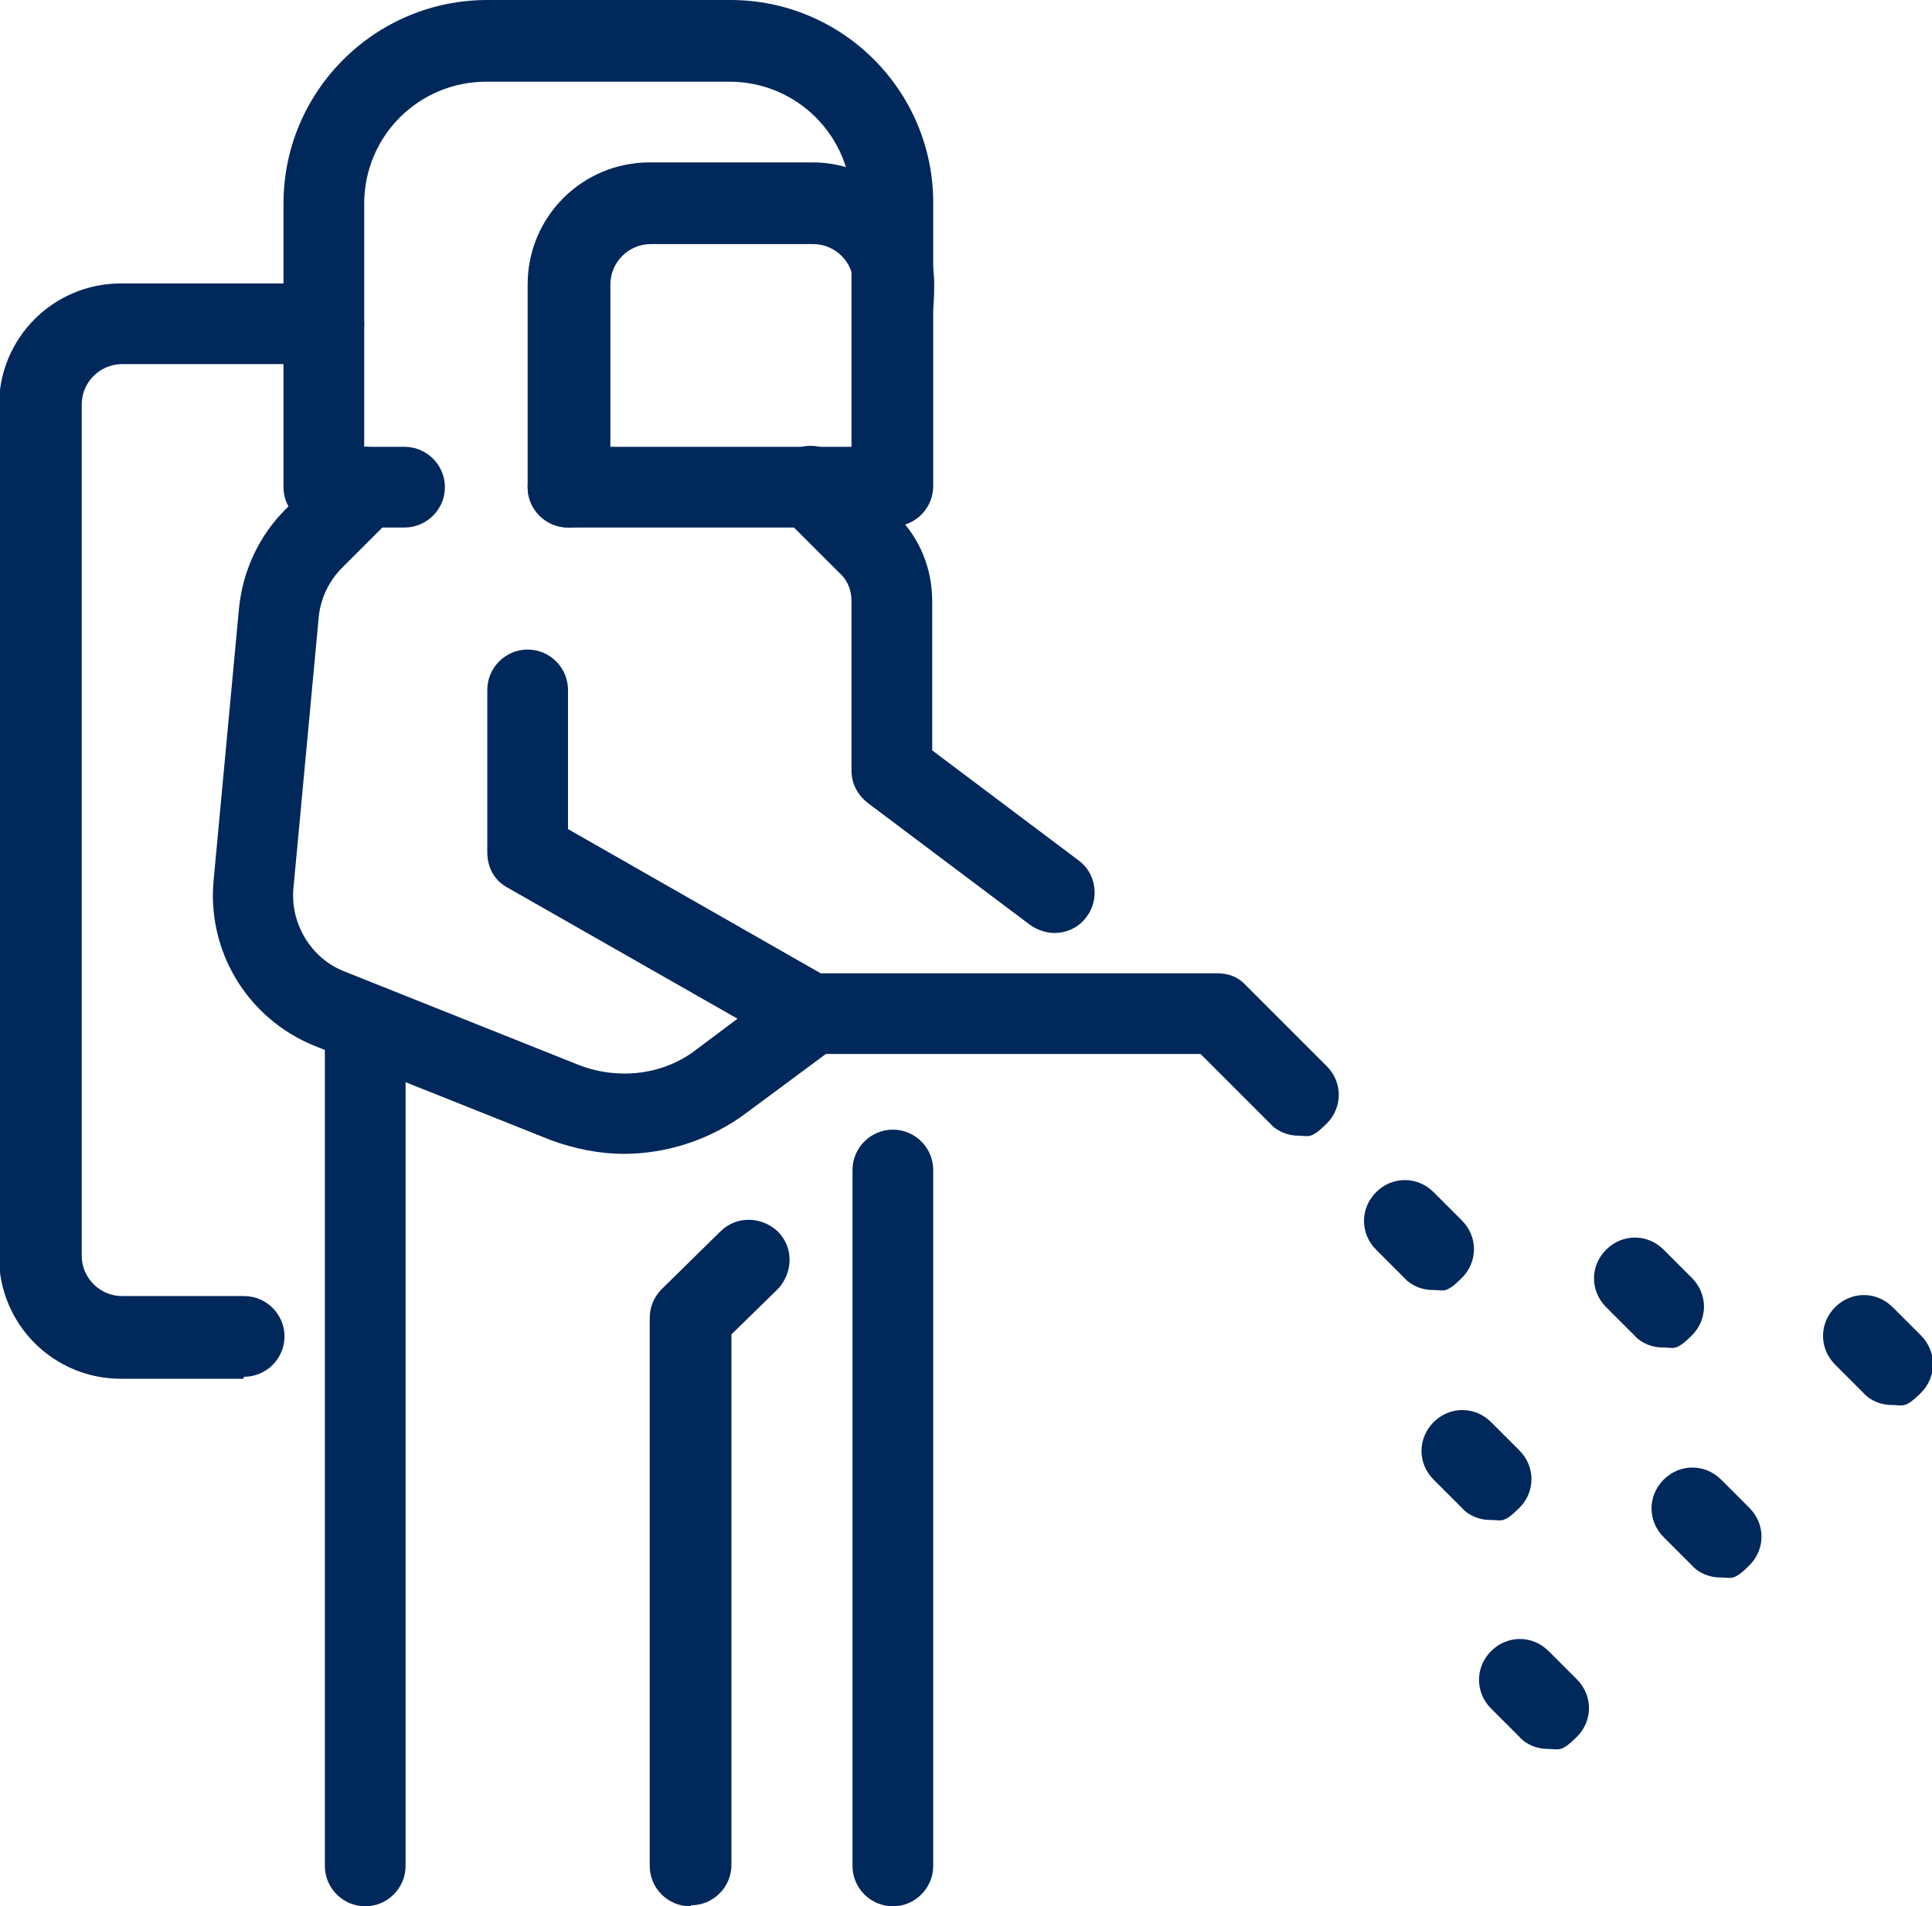
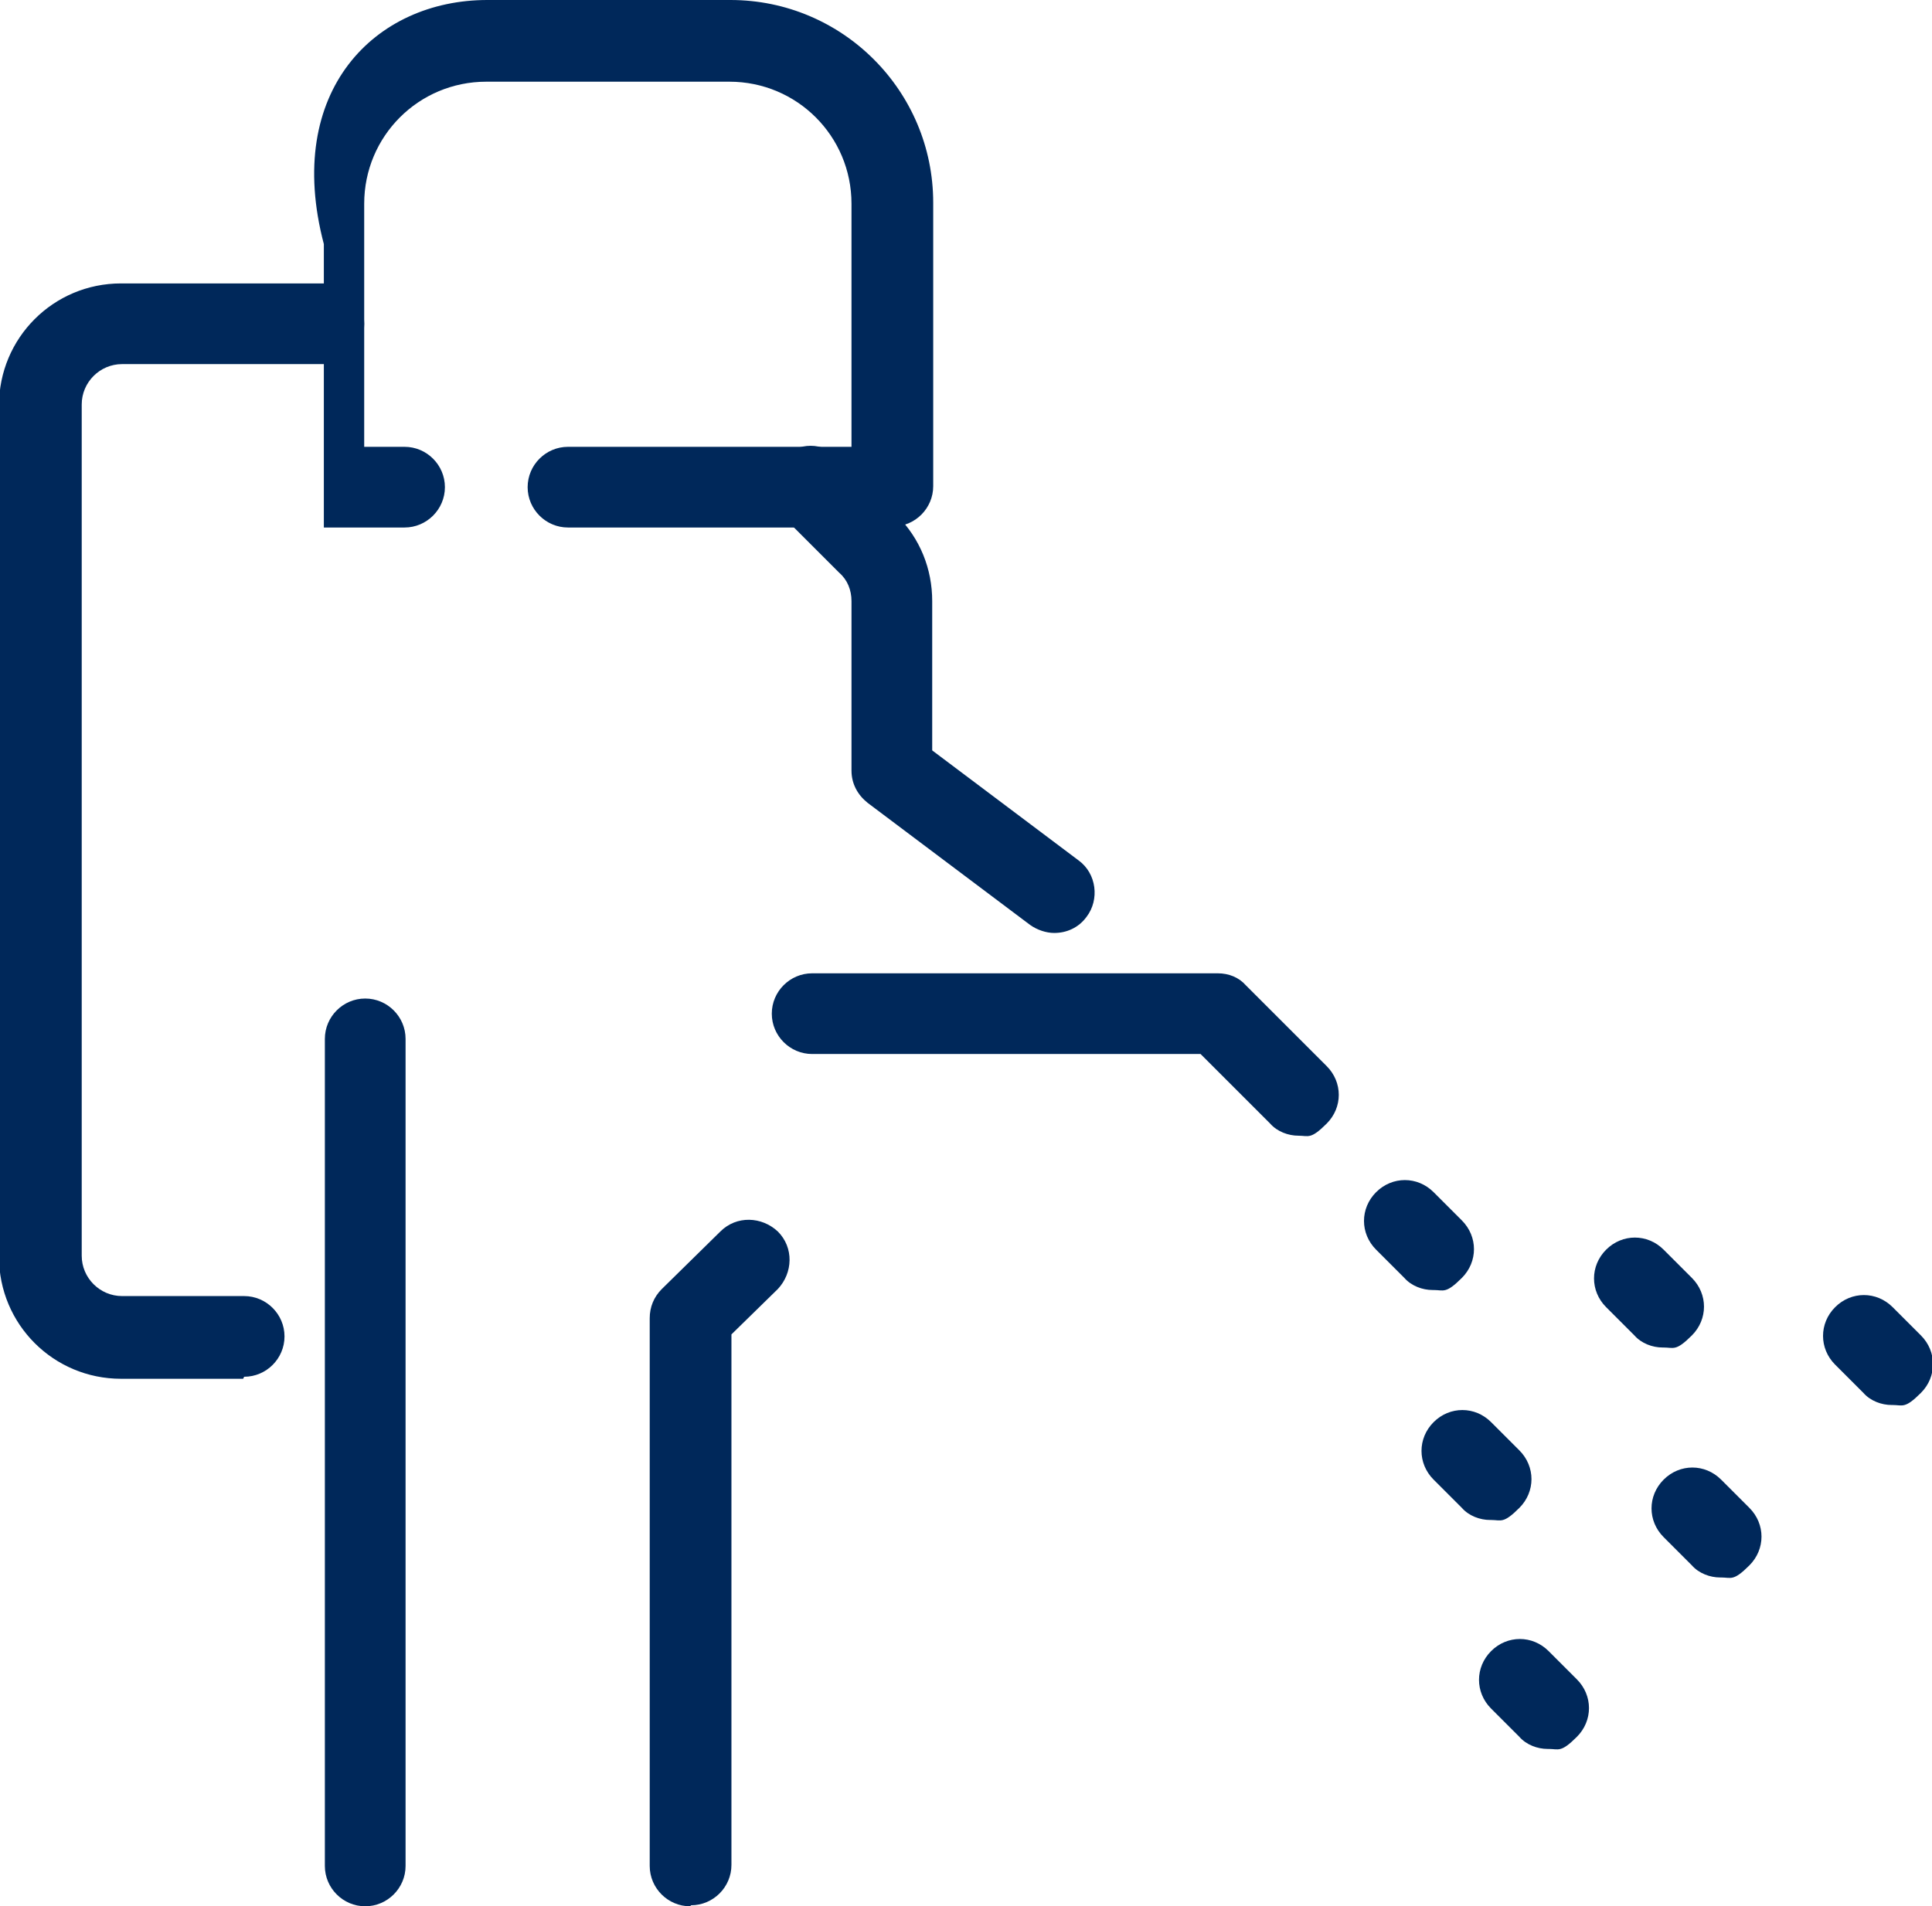
<svg xmlns="http://www.w3.org/2000/svg" version="1.1" viewBox="0 0 191.5 189">
  <defs>
    <style>
      .cls-1 {
        fill: #00285a;
      }
    </style>
  </defs>
  <g>
    <g id="Ebene_1">
      <g>
-         <path class="cls-1" d="M88.5,52.3h-32.2c-2.2,0-4-1.8-4-4s1.8-4,4-4h28.1v-24.1c0-6.7-5.4-12.1-12.1-12.1h-24.1c-6.7,0-12.1,5.4-12.1,12.1v24.1h4c2.2,0,4,1.8,4,4s-1.8,4-4,4h-8c-2.2,0-4-1.8-4-4v-28.1C28.1,9,37.2,0,48.3,0h24.1c11.1,0,20.1,9,20.1,20.1v28.1c0,2.2-1.8,4-4,4Z" />
-         <path class="cls-1" d="M56.3,52.3c-2.2,0-4-1.8-4-4v-20.1c0-6.7,5.4-12.1,12.1-12.1h16.1c6.7,0,12.1,5.4,12.1,12.1s-1.8,4-4,4-4-1.8-4-4-1.8-4-4-4h-16.1c-2.2,0-4,1.8-4,4v20.1c0,2.2-1.8,4-4,4Z" />
-         <path class="cls-1" d="M61.9,114.4c-2.5,0-5-.5-7.4-1.4l-23.3-9.3c-6.7-2.7-10.8-9.5-10-16.7l2.5-26.8c.4-3.7,2-7.1,4.6-9.7l5-5c1.6-1.6,4.1-1.6,5.7,0s1.6,4.1,0,5.7l-5.1,5.1c-1.3,1.3-2.1,3-2.3,4.8l-2.5,26.8c-.4,3.6,1.7,7.1,5,8.4l23.3,9.3c3.9,1.5,8.4,1,11.7-1.6l4-3-22.8-13c-1.3-.7-2-2-2-3.5v-16.1c0-2.2,1.8-4,4-4s4,1.8,4,4v13.8l26.1,14.9c1.2.7,1.9,1.9,2,3.2s-.5,2.7-1.6,3.5l-8.9,6.6c-3.5,2.6-7.8,4-12.1,4Z" />
+         <path class="cls-1" d="M88.5,52.3h-32.2c-2.2,0-4-1.8-4-4s1.8-4,4-4h28.1v-24.1c0-6.7-5.4-12.1-12.1-12.1h-24.1c-6.7,0-12.1,5.4-12.1,12.1v24.1h4c2.2,0,4,1.8,4,4s-1.8,4-4,4h-8v-28.1C28.1,9,37.2,0,48.3,0h24.1c11.1,0,20.1,9,20.1,20.1v28.1c0,2.2-1.8,4-4,4Z" />
        <path class="cls-1" d="M128.7,112.6c-1,0-2.1-.4-2.8-1.2l-6.9-6.9h-38.5c-2.2,0-4-1.8-4-4s1.8-4,4-4h40.2c1.1,0,2.1.4,2.8,1.2l8,8c1.6,1.6,1.6,4.1,0,5.7s-1.8,1.2-2.8,1.2Z" />
        <path class="cls-1" d="M24.1,136.7h-12.1c-6.7,0-12.1-5.4-12.1-12.1V40.2c0-6.7,5.4-12.1,12.1-12.1h20.1c2.2,0,4,1.8,4,4s-1.8,4-4,4H12.1c-2.2,0-4,1.8-4,4v84.4c0,2.2,1.8,4,4,4h12.1c2.2,0,4,1.8,4,4s-1.8,4-4,4Z" />
        <path class="cls-1" d="M36.2,189c-2.2,0-4-1.8-4-4v-82c0-2.2,1.8-4,4-4s4,1.8,4,4v82c0,2.2-1.8,4-4,4Z" />
-         <path class="cls-1" d="M88.5,189c-2.2,0-4-1.8-4-4v-69c0-2.2,1.8-4,4-4s4,1.8,4,4v69c0,2.2-1.8,4-4,4Z" />
        <path class="cls-1" d="M68.4,189c-2.2,0-4-1.8-4-4v-54.3c0-1.1.4-2.1,1.2-2.9l5.8-5.7c1.6-1.6,4.1-1.5,5.7,0,1.6,1.6,1.5,4.1,0,5.7l-4.6,4.5v52.6c0,2.2-1.8,4-4,4Z" />
        <path class="cls-1" d="M104.5,92.5c-.8,0-1.7-.3-2.4-.8l-16.1-12.1c-1-.8-1.6-1.9-1.6-3.2v-16.8c0-1.1-.4-2.1-1.2-2.8l-5.7-5.7c-1.6-1.6-1.6-4.1,0-5.7s4.1-1.6,5.7,0l5.7,5.7c2.3,2.3,3.5,5.3,3.5,8.5v14.8l14.5,10.9c1.8,1.3,2.1,3.9.8,5.6-.8,1.1-2,1.6-3.2,1.6Z" />
        <path class="cls-1" d="M164.8,133.6c-1,0-2.1-.4-2.8-1.2l-2.8-2.8c-1.6-1.6-1.6-4.1,0-5.7s4.1-1.6,5.7,0l2.8,2.8c1.6,1.6,1.6,4.1,0,5.7s-1.8,1.2-2.8,1.2Z" />
        <path class="cls-1" d="M147.7,150.7c-1,0-2.1-.4-2.8-1.2l-2.8-2.8c-1.6-1.6-1.6-4.1,0-5.7s4.1-1.6,5.7,0l2.8,2.8c1.6,1.6,1.6,4.1,0,5.7s-1.8,1.2-2.8,1.2Z" />
        <path class="cls-1" d="M170.5,156.4c-1,0-2.1-.4-2.8-1.2l-2.8-2.8c-1.6-1.6-1.6-4.1,0-5.7s4.1-1.6,5.7,0l2.8,2.8c1.6,1.6,1.6,4.1,0,5.7s-1.8,1.2-2.8,1.2Z" />
        <path class="cls-1" d="M142,127.9c-1,0-2.1-.4-2.8-1.2l-2.8-2.8c-1.6-1.6-1.6-4.1,0-5.7s4.1-1.6,5.7,0l2.8,2.8c1.6,1.6,1.6,4.1,0,5.7s-1.8,1.2-2.8,1.2Z" />
        <path class="cls-1" d="M187.5,139.3c-1,0-2.1-.4-2.8-1.2l-2.8-2.8c-1.6-1.6-1.6-4.1,0-5.7s4.1-1.6,5.7,0l2.8,2.8c1.6,1.6,1.6,4.1,0,5.7s-1.8,1.2-2.8,1.2Z" />
        <path class="cls-1" d="M153.4,173.4c-1,0-2.1-.4-2.8-1.2l-2.8-2.8c-1.6-1.6-1.6-4.1,0-5.7s4.1-1.6,5.7,0l2.8,2.8c1.6,1.6,1.6,4.1,0,5.7s-1.8,1.2-2.8,1.2Z" />
      </g>
    </g>
  </g>
</svg>